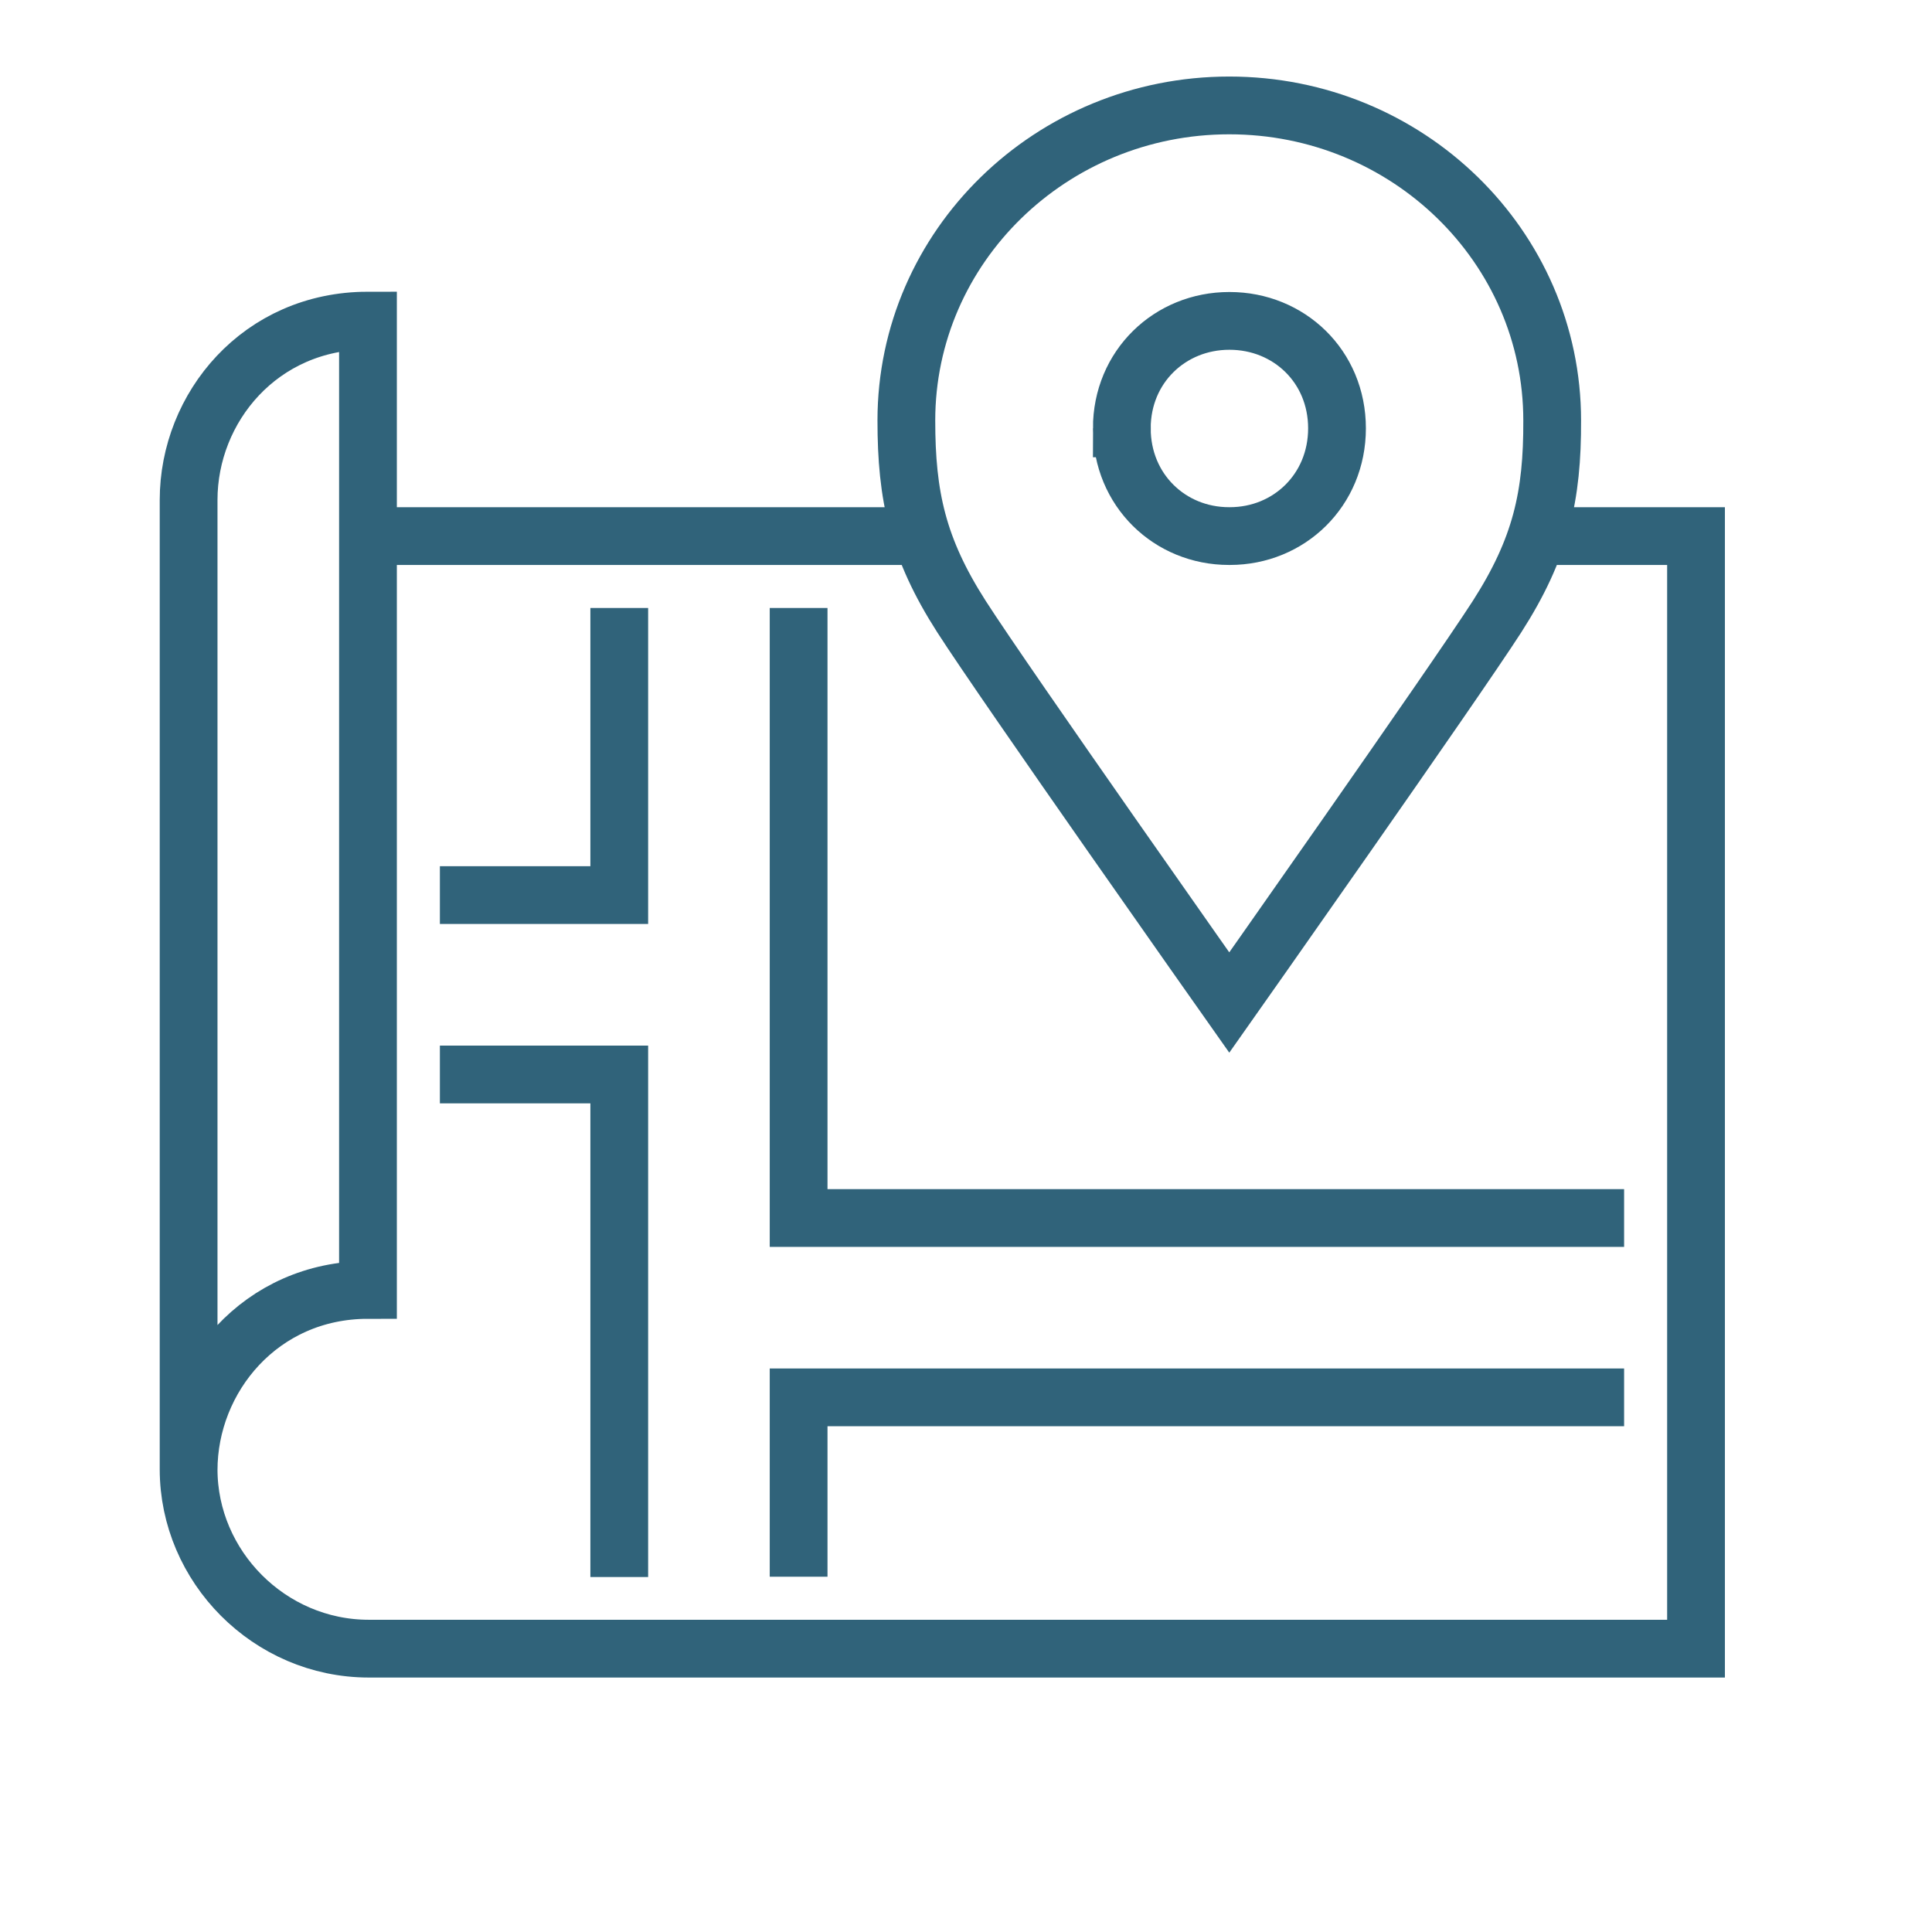
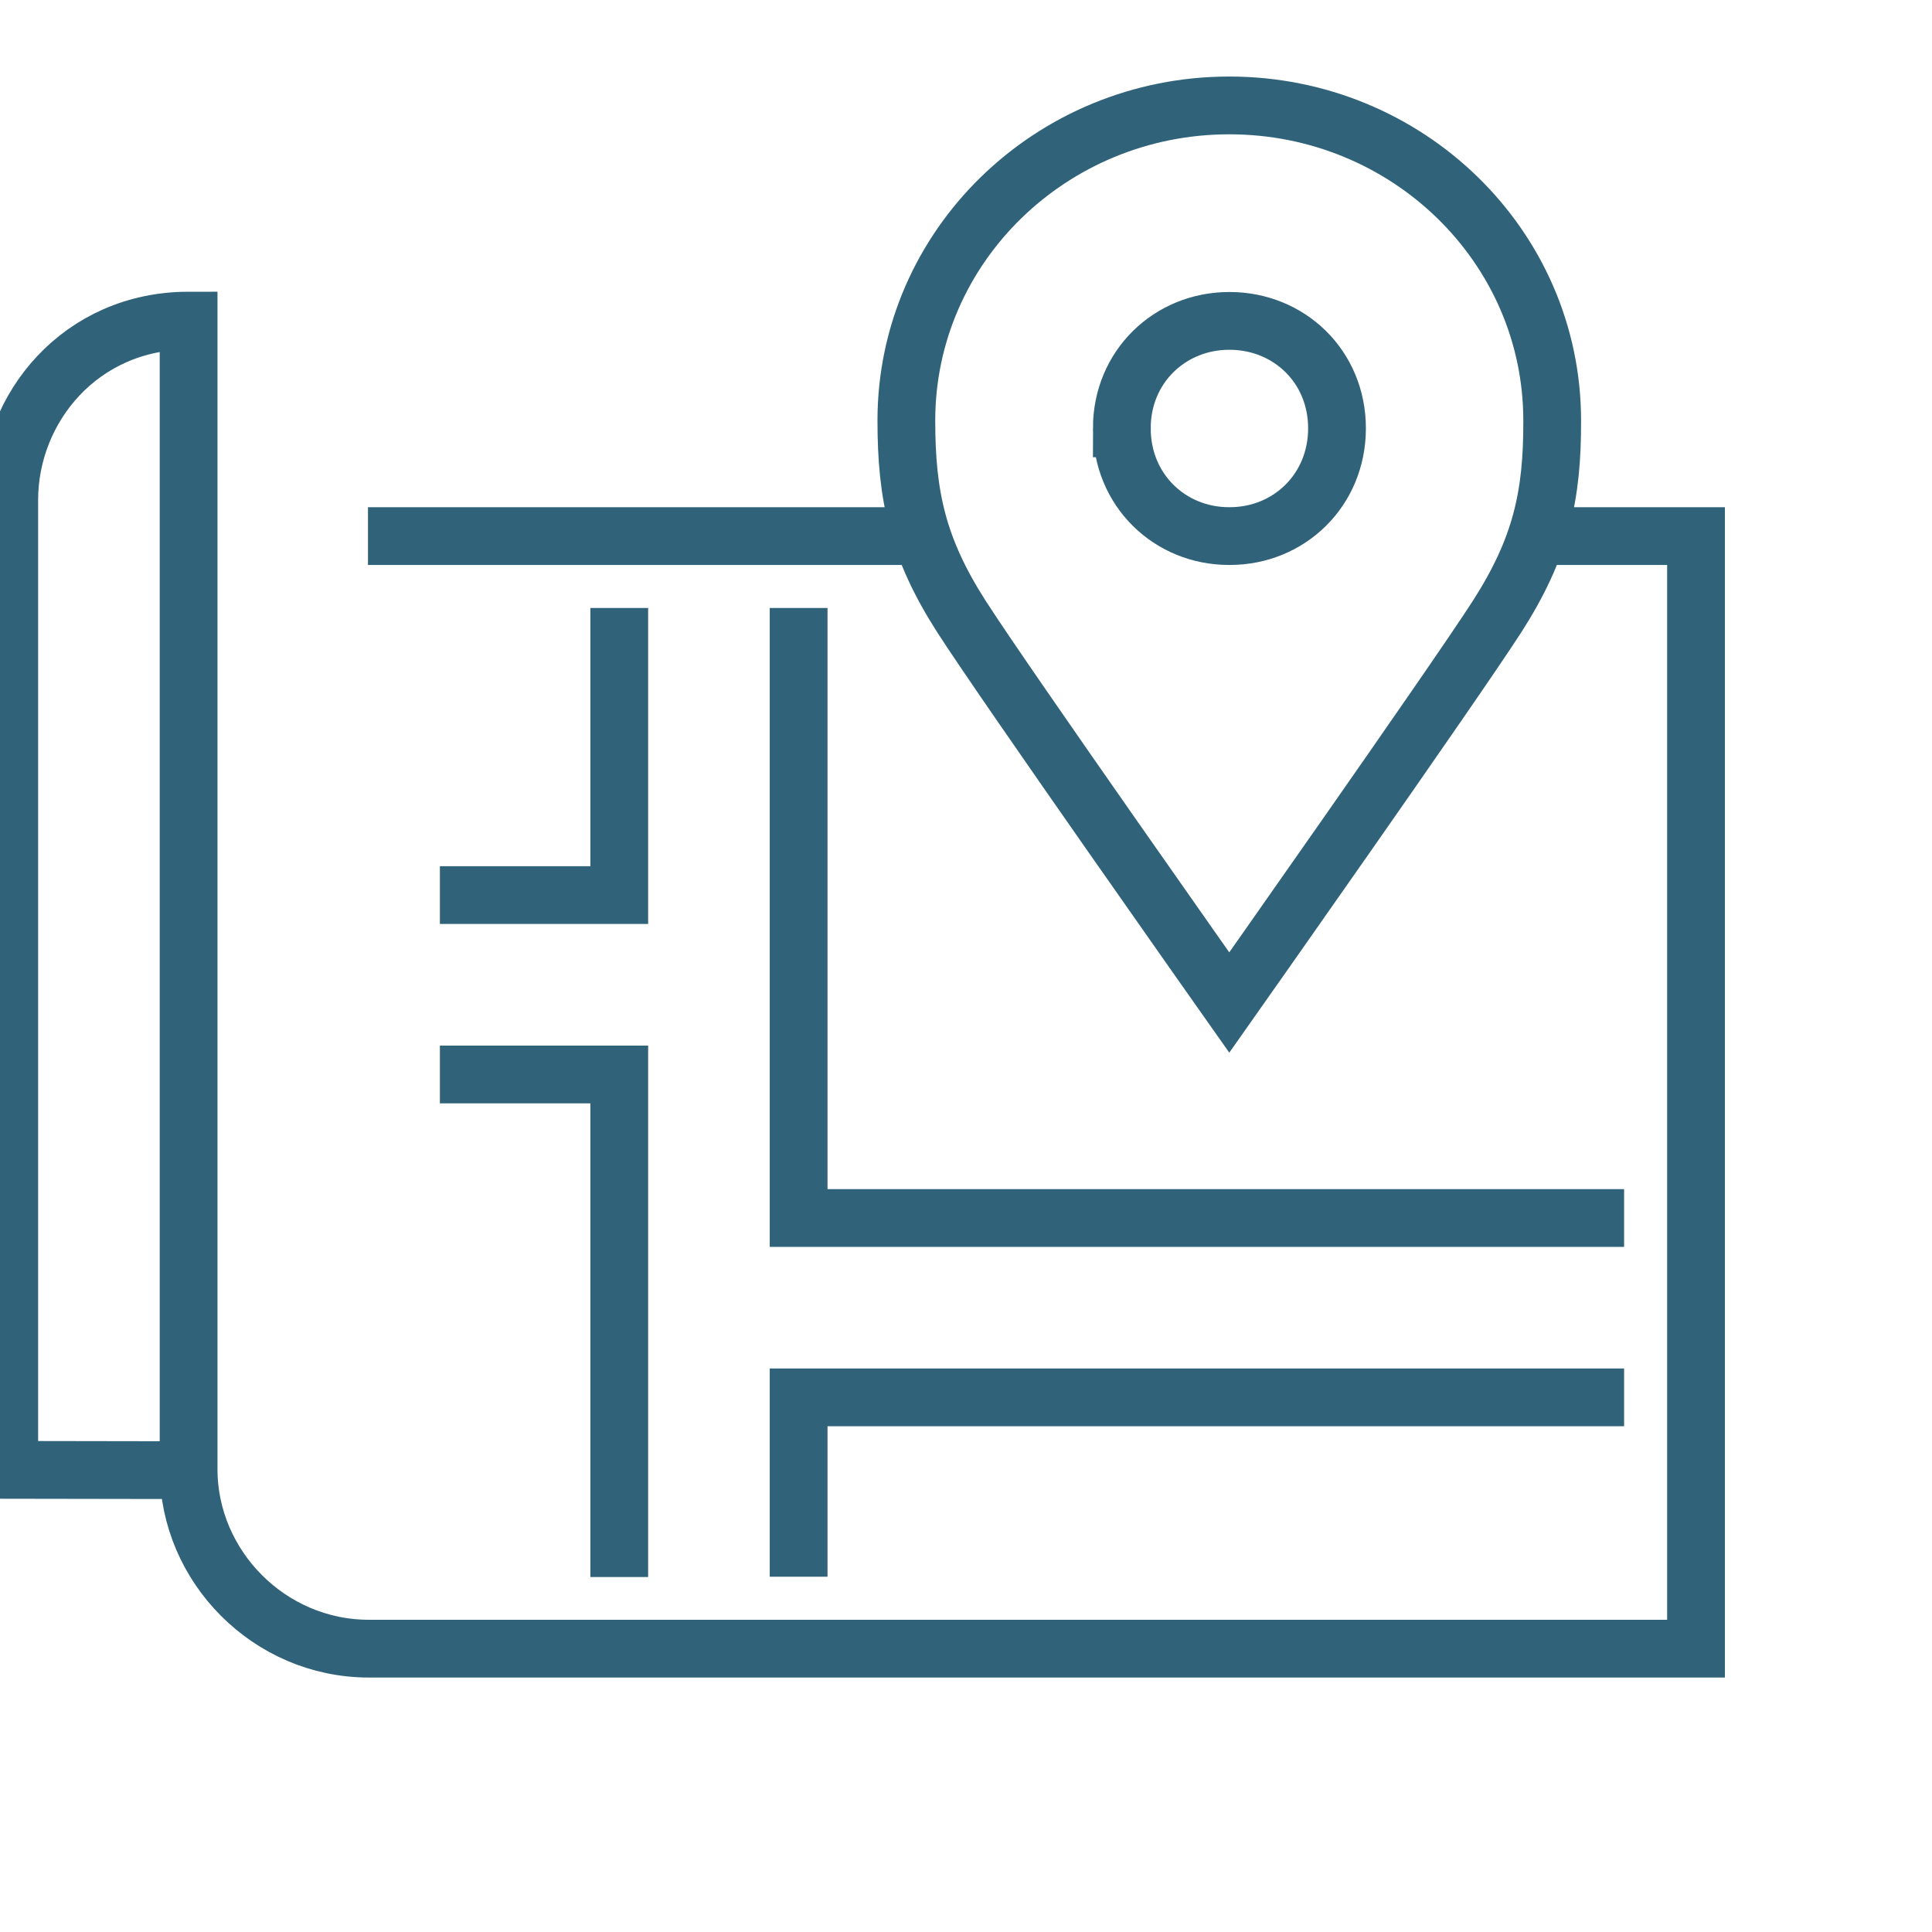
<svg xmlns="http://www.w3.org/2000/svg" id="Layer_1" viewBox="0 0 66.89 66.89">
  <defs>
    <style>.cls-1{fill:none;stroke:#30637a;stroke-miterlimit:10;stroke-width:2px;}</style>
  </defs>
-   <path class="cls-1" d="M12.74,18.56h18.64M6.53,50.9c0-3.2,2.49-6.24,6.21-6.24V11.1c-3.73,0-6.21,3.01-6.21,6.21v33.58ZM6.53,50.87c0,3.36,2.79,6.21,6.24,6.21h45.95V18.56h-4.97M21.44,54.6v-17.4h-6.21M15.23,30.99h6.21v-9.94M27.65,21.05v21.12h28.58M56.23,48.38h-28.58v6.21M31.38,14.56c0,2.61.39,4.42,1.91,6.79,1.52,2.37,9.27,13.36,9.27,13.36,0,0,7.75-11,9.27-13.36,1.52-2.37,1.92-4.18,1.91-6.79,0-6.03-5.01-10.91-11.18-10.91s-11.18,4.89-11.18,10.91ZM38.84,14.83c0,2.14,1.66,3.73,3.71,3.73h.03c2.05,0,3.71-1.59,3.71-3.73,0-2.15-1.67-3.72-3.72-3.72h-.01c-2.05,0-3.72,1.58-3.72,3.72Z" />
+   <path class="cls-1" d="M12.74,18.56h18.64M6.53,50.9V11.1c-3.73,0-6.21,3.01-6.21,6.21v33.58ZM6.53,50.87c0,3.36,2.79,6.21,6.24,6.21h45.95V18.56h-4.97M21.44,54.6v-17.4h-6.21M15.23,30.99h6.21v-9.94M27.65,21.05v21.12h28.58M56.23,48.38h-28.58v6.21M31.38,14.56c0,2.61.39,4.42,1.91,6.79,1.52,2.37,9.27,13.36,9.27,13.36,0,0,7.75-11,9.27-13.36,1.52-2.37,1.92-4.18,1.91-6.79,0-6.03-5.01-10.91-11.18-10.91s-11.18,4.89-11.18,10.91ZM38.84,14.83c0,2.14,1.66,3.73,3.71,3.73h.03c2.05,0,3.71-1.59,3.71-3.73,0-2.15-1.67-3.72-3.72-3.72h-.01c-2.05,0-3.72,1.58-3.72,3.72Z" />
</svg>